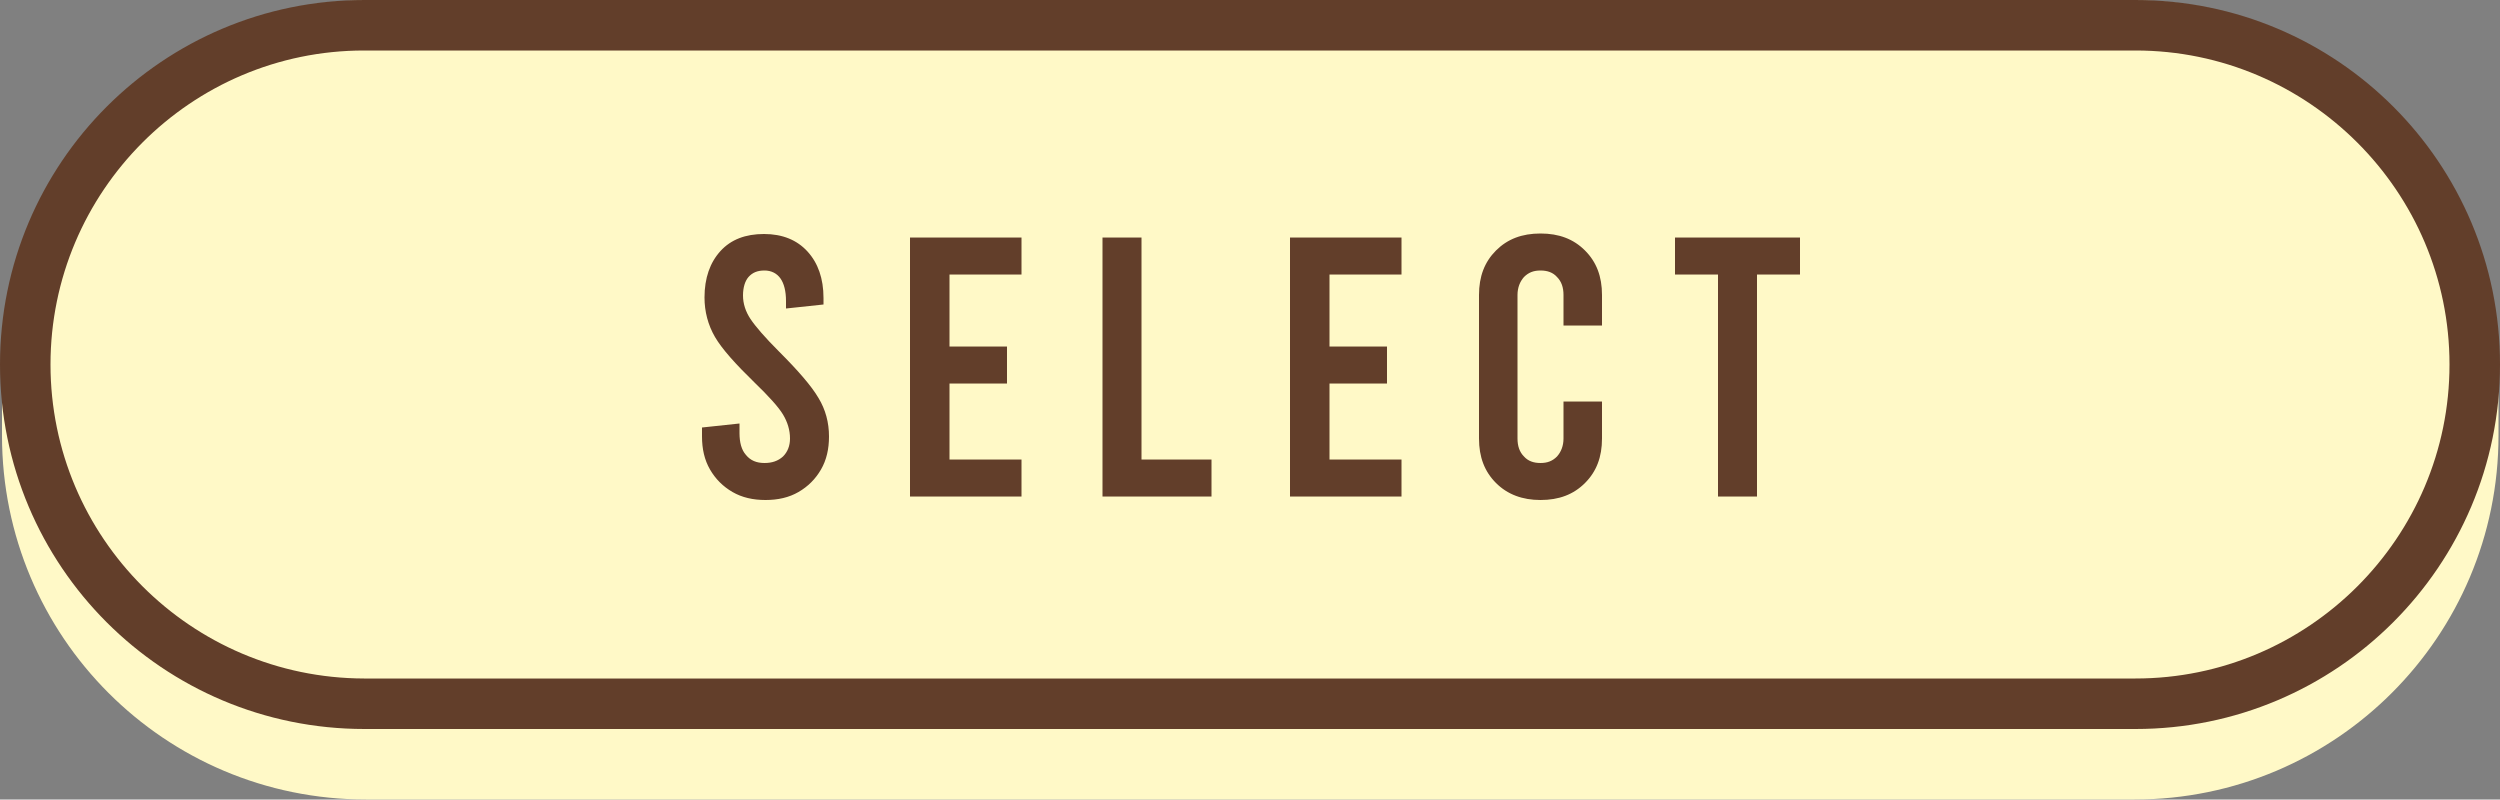
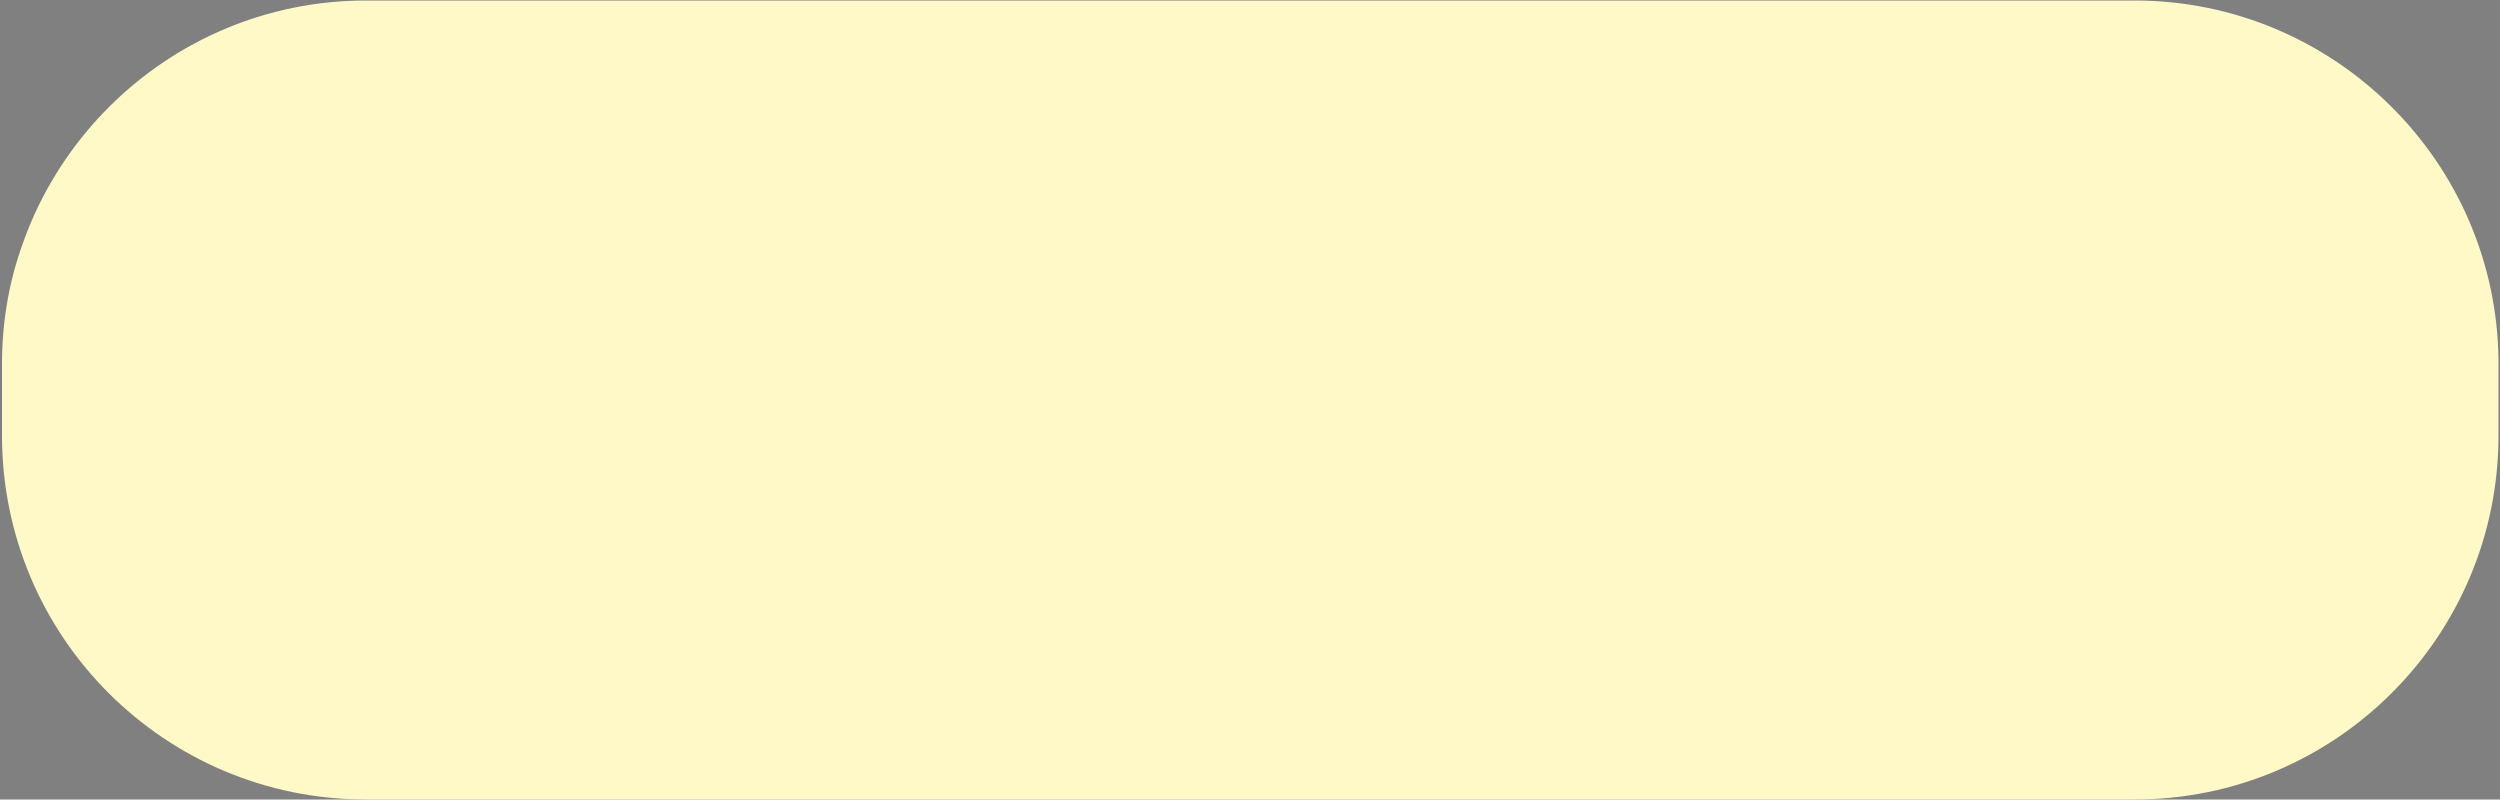
<svg xmlns="http://www.w3.org/2000/svg" fill="#000000" height="159.9" preserveAspectRatio="xMidYMid meet" version="1" viewBox="0.0 0.0 500.0 159.9" width="500" zoomAndPan="magnify">
  <rect x="0.0" y="0.0" width="500.0" height="159.9" fill="#808080" stroke="none" />
  <g id="change1_1">
    <path d="M499.7,72.1v15c0,40.2-32.6,72.8-72.8,72.8H73.2l0,0l0,0c-40.3,0-72.8-32.6-72.8-72.8v-15l0,0 c0.5-39.8,32.9-72,72.8-72l0,0l0,0h353.7C466.8,0.1,499.3,32.3,499.7,72.1L499.7,72.1z M499.7,72.1v15c0,40.2-32.6,72.8-72.8,72.8 H73.2l0,0l0,0c-40.3,0-72.8-32.6-72.8-72.8v-15l0,0C0.8,32.3,32.2,4.4,72.1,4.4l353.8-1.4C465.8,2.9,499.3,32.3,499.7,72.1 L499.7,72.1z" fill="#fff9c7" />
  </g>
  <g id="change2_1">
-     <path d="M427.1,10.1L427.1,10.1c34.6,0,62.8,28.2,62.8,62.8s-28.2,62.8-62.8,62.8H72.9h-0.1l0,0 c-34.6-0.1-62.7-28.2-62.7-62.8c0-34.6,28.1-62.8,62.7-62.8h0.3h0.1H427.1 M427.1,0H72.9l0,0l0,0C32.6,0,0,32.6,0,72.9 c0,40.3,32.6,72.9,72.9,72.9l0,0l0,0h354.2c40.2,0,72.9-32.6,72.9-72.9C500,32.6,467.4,0,427.1,0L427.1,0z M146.5,98.4 c-1.9-1.1-3.4-2.6-4.5-4.5c-1.1-1.9-1.6-4.1-1.6-6.6v-1.8l7.5-0.8v1.9c0,1.9,0.4,3.4,1.3,4.4c0.9,1.1,2.1,1.6,3.7,1.6 c1.5,0,2.7-0.4,3.7-1.3c0.9-0.9,1.4-2.1,1.4-3.6c0-1.7-0.5-3.3-1.4-4.8s-2.9-3.7-5.7-6.4c-3.8-3.7-6.5-6.7-7.9-9.1 c-1.4-2.4-2.1-5.1-2.1-7.9c0-3.9,1.1-7,3.2-9.3c2.1-2.3,5-3.4,8.7-3.4s6.6,1.2,8.7,3.5c2.1,2.3,3.2,5.4,3.2,9.3v1.3l-7.5,0.8v-1.5 c0-2-0.4-3.5-1.1-4.5c-0.7-1-1.8-1.6-3.2-1.6c-1.4,0-2.4,0.4-3.2,1.3c-0.7,0.8-1.1,2.1-1.1,3.7s0.5,3.2,1.5,4.7 c1,1.5,2.9,3.7,5.7,6.5c3.8,3.8,6.5,6.9,7.9,9.3c1.4,2.3,2.1,4.9,2.1,7.7c0,2.5-0.5,4.7-1.6,6.6c-1.1,1.9-2.6,3.4-4.5,4.5 c-1.9,1.1-4.1,1.6-6.6,1.6C150.6,100,148.4,99.5,146.5,98.4z M182,47.5h22.3v7.4h-14.4v14.4h11.5v7.4h-11.5v15.2h14.4v7.4H182V47.5z M220.5,47.5h7.8v44.4h14v7.4h-21.8V47.5z M258,47.5h22.3v7.4h-14.4v14.4h11.5v7.4h-11.5v15.2h14.4v7.4H258V47.5z M299.2,96.6 c-2.3-2.3-3.4-5.2-3.4-8.9V59c0-3.7,1.1-6.6,3.4-8.9c2.3-2.3,5.2-3.4,8.9-3.4c3.7,0,6.6,1.1,8.9,3.4c2.3,2.3,3.4,5.2,3.4,8.9v6.1 h-7.7V59c0-1.5-0.4-2.7-1.3-3.6c-0.8-0.9-1.9-1.3-3.3-1.3s-2.4,0.4-3.3,1.3c-0.8,0.9-1.3,2.1-1.3,3.6v28.7c0,1.5,0.4,2.7,1.3,3.6 c0.8,0.9,1.9,1.3,3.3,1.3s2.4-0.4,3.3-1.3c0.8-0.9,1.3-2.1,1.3-3.6v-7.4h7.7v7.4c0,3.7-1.1,6.6-3.4,8.9c-2.3,2.3-5.2,3.4-8.9,3.4 C304.5,100,301.5,98.9,299.2,96.6z M335,47.5h25v7.4h-8.6v44.4h-7.8V54.9H335V47.5z" fill="#623e2a" />
-   </g>
+     </g>
</svg>